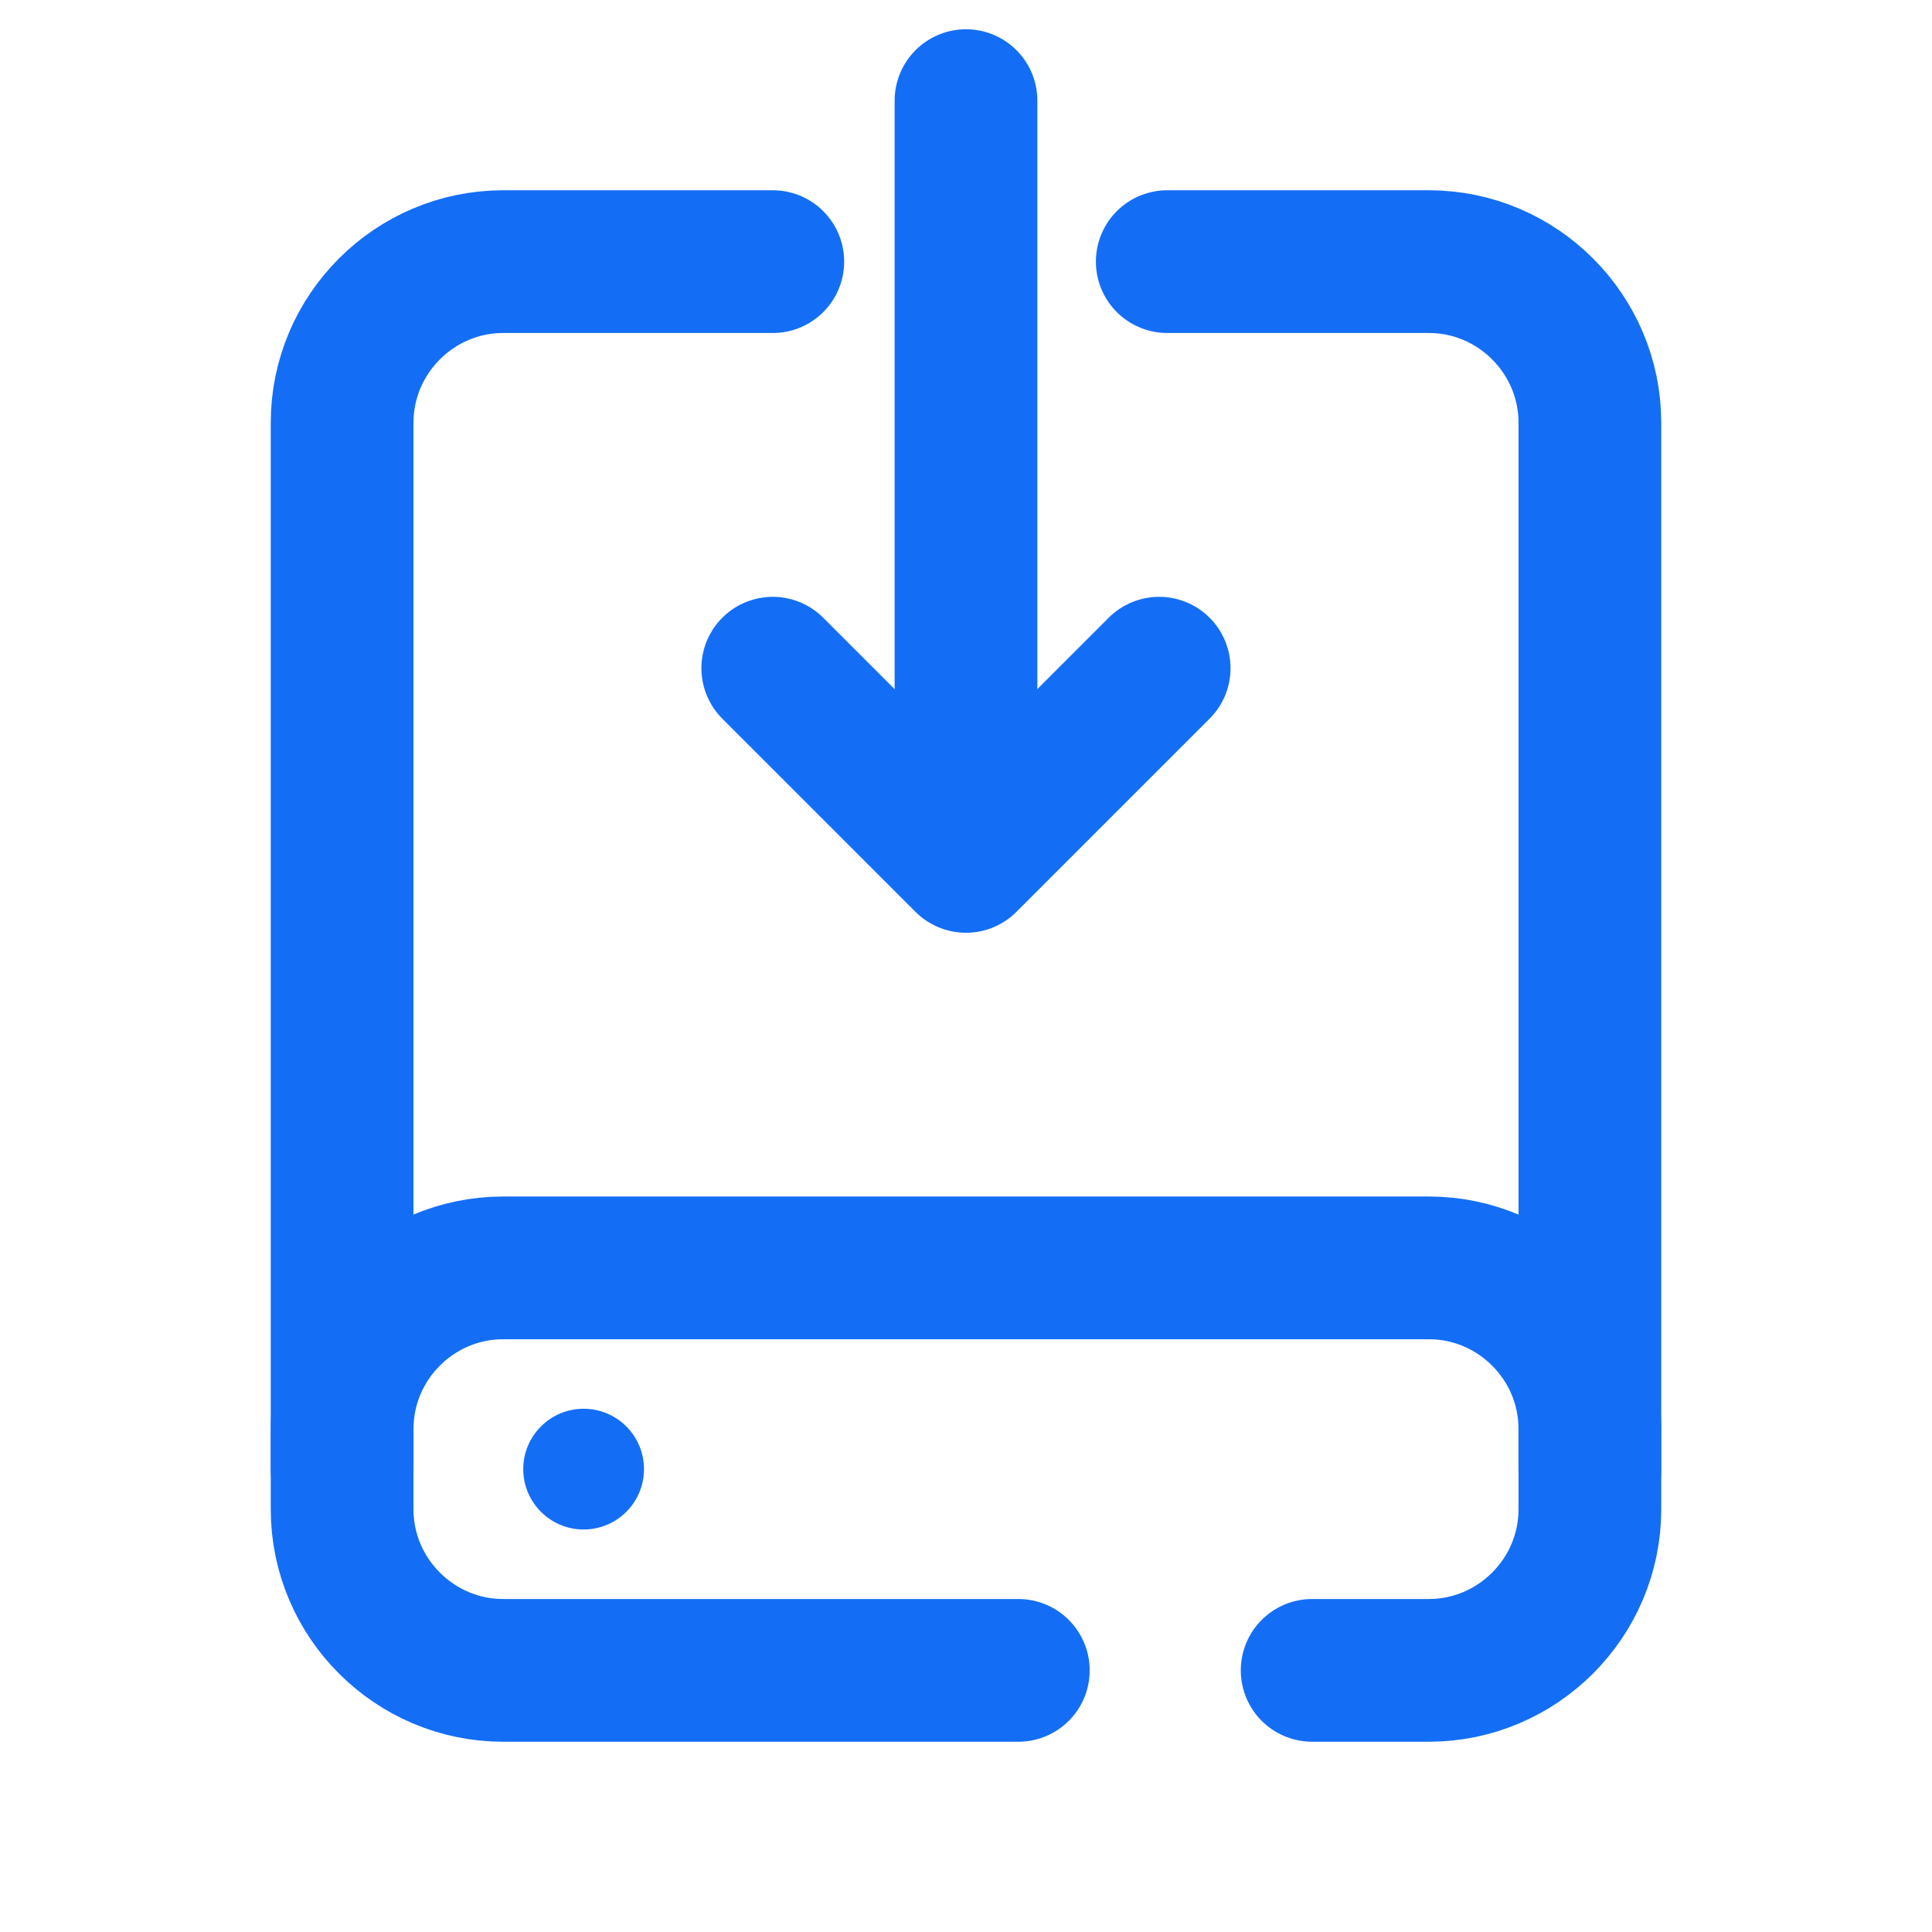
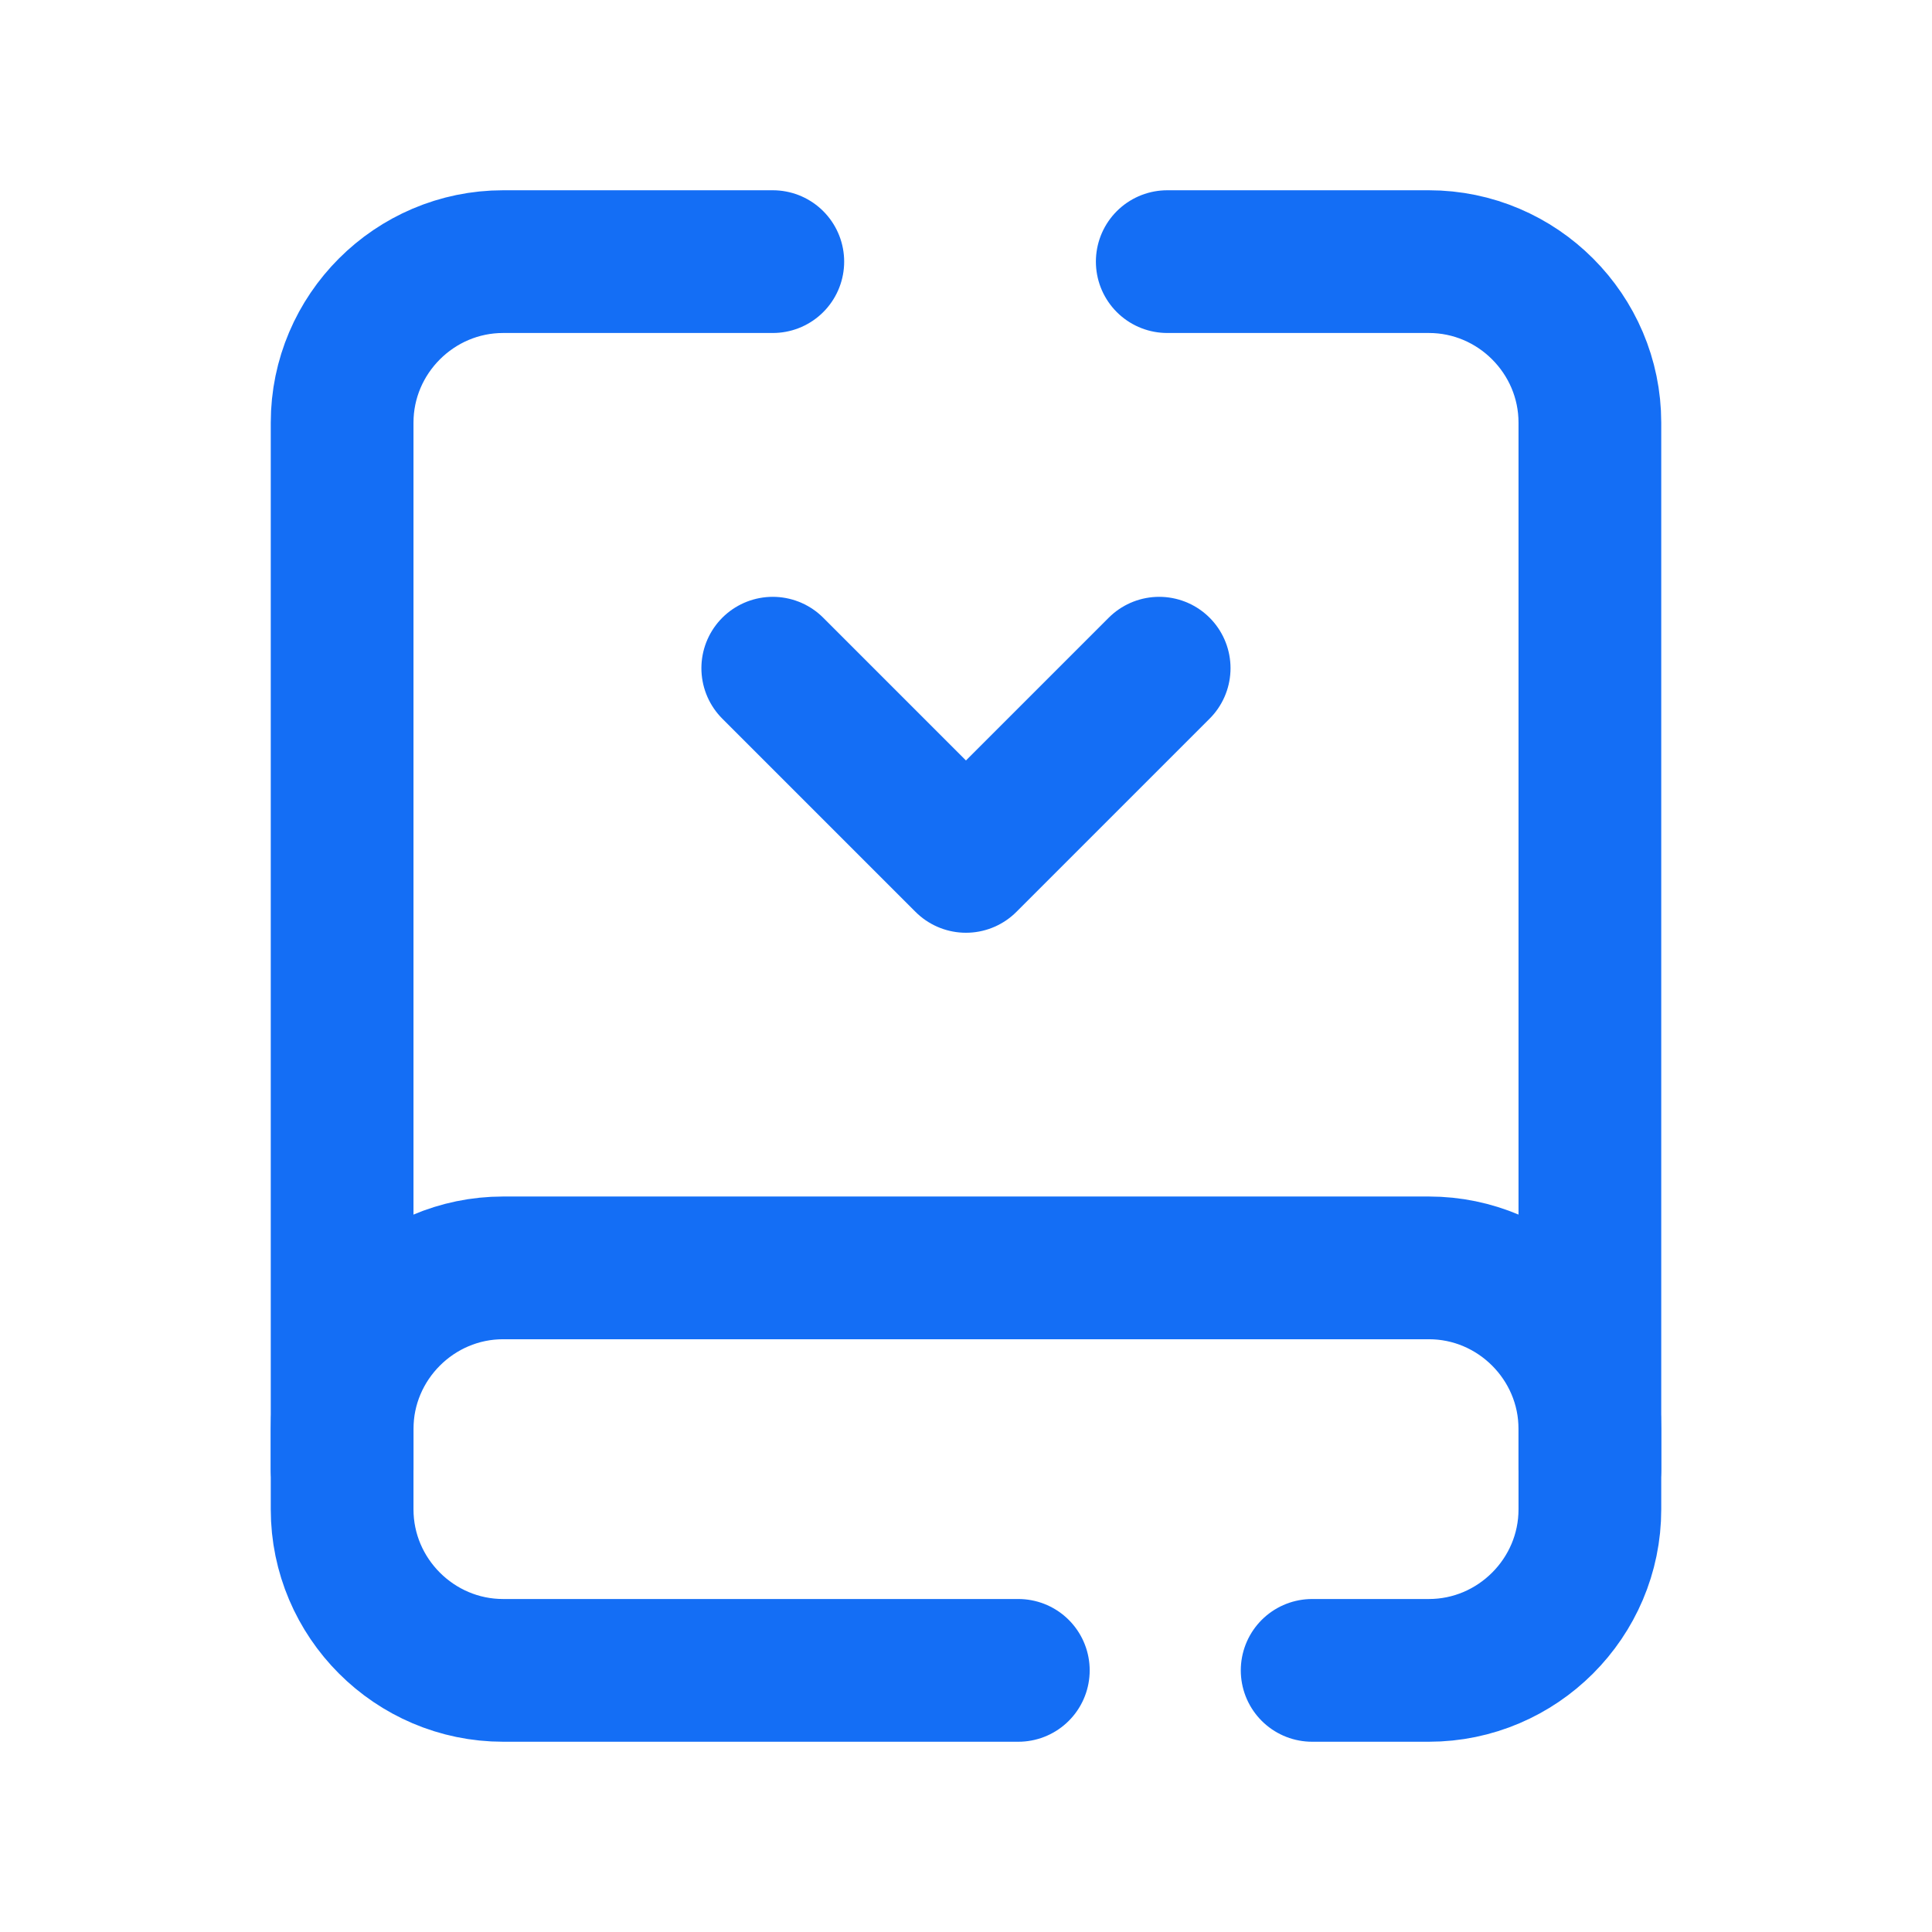
<svg xmlns="http://www.w3.org/2000/svg" width="48" height="48" viewBox="0 0 48 48" fill="none">
-   <path d="M14.5 38C15.328 38 16 37.328 16 36.5C16 35.672 15.328 35 14.5 35C13.672 35 13 35.672 13 36.5C13 37.328 13.672 38 14.5 38Z" fill="#146EF5" />
  <path d="M25.3 41.5H12.5C10.3 41.5 8.5 39.7 8.5 37.5V23.9V15.5V10.5C8.5 8.3 10.3 6.5 12.5 6.5H19.2" stroke="#146EF5" stroke-width="3.546" stroke-linecap="round" stroke-linejoin="round" />
  <path d="M29 6.5H35.5C37.7 6.5 39.5 8.3 39.5 10.5V37.5C39.5 39.7 37.7 41.5 35.5 41.5H32.6" stroke="#146EF5" stroke-width="3.546" stroke-linecap="round" stroke-linejoin="round" />
  <path d="M39.5 36.5V35.5C39.5 33.3 37.7 31.5 35.5 31.5H32H24H12.5C10.3 31.5 8.5 33.3 8.5 35.5V36.5" stroke="#146EF5" stroke-width="3.546" stroke-miterlimit="10.417" stroke-linecap="round" stroke-linejoin="round" />
-   <path d="M24 2.5V20.5" stroke="#146EF5" stroke-width="3.546" stroke-miterlimit="10" stroke-linecap="round" stroke-linejoin="round" />
  <path d="M28.799 16.601L23.999 21.401L19.199 16.601" stroke="#146EF5" stroke-width="3.546" stroke-miterlimit="10" stroke-linecap="round" stroke-linejoin="round" />
</svg>